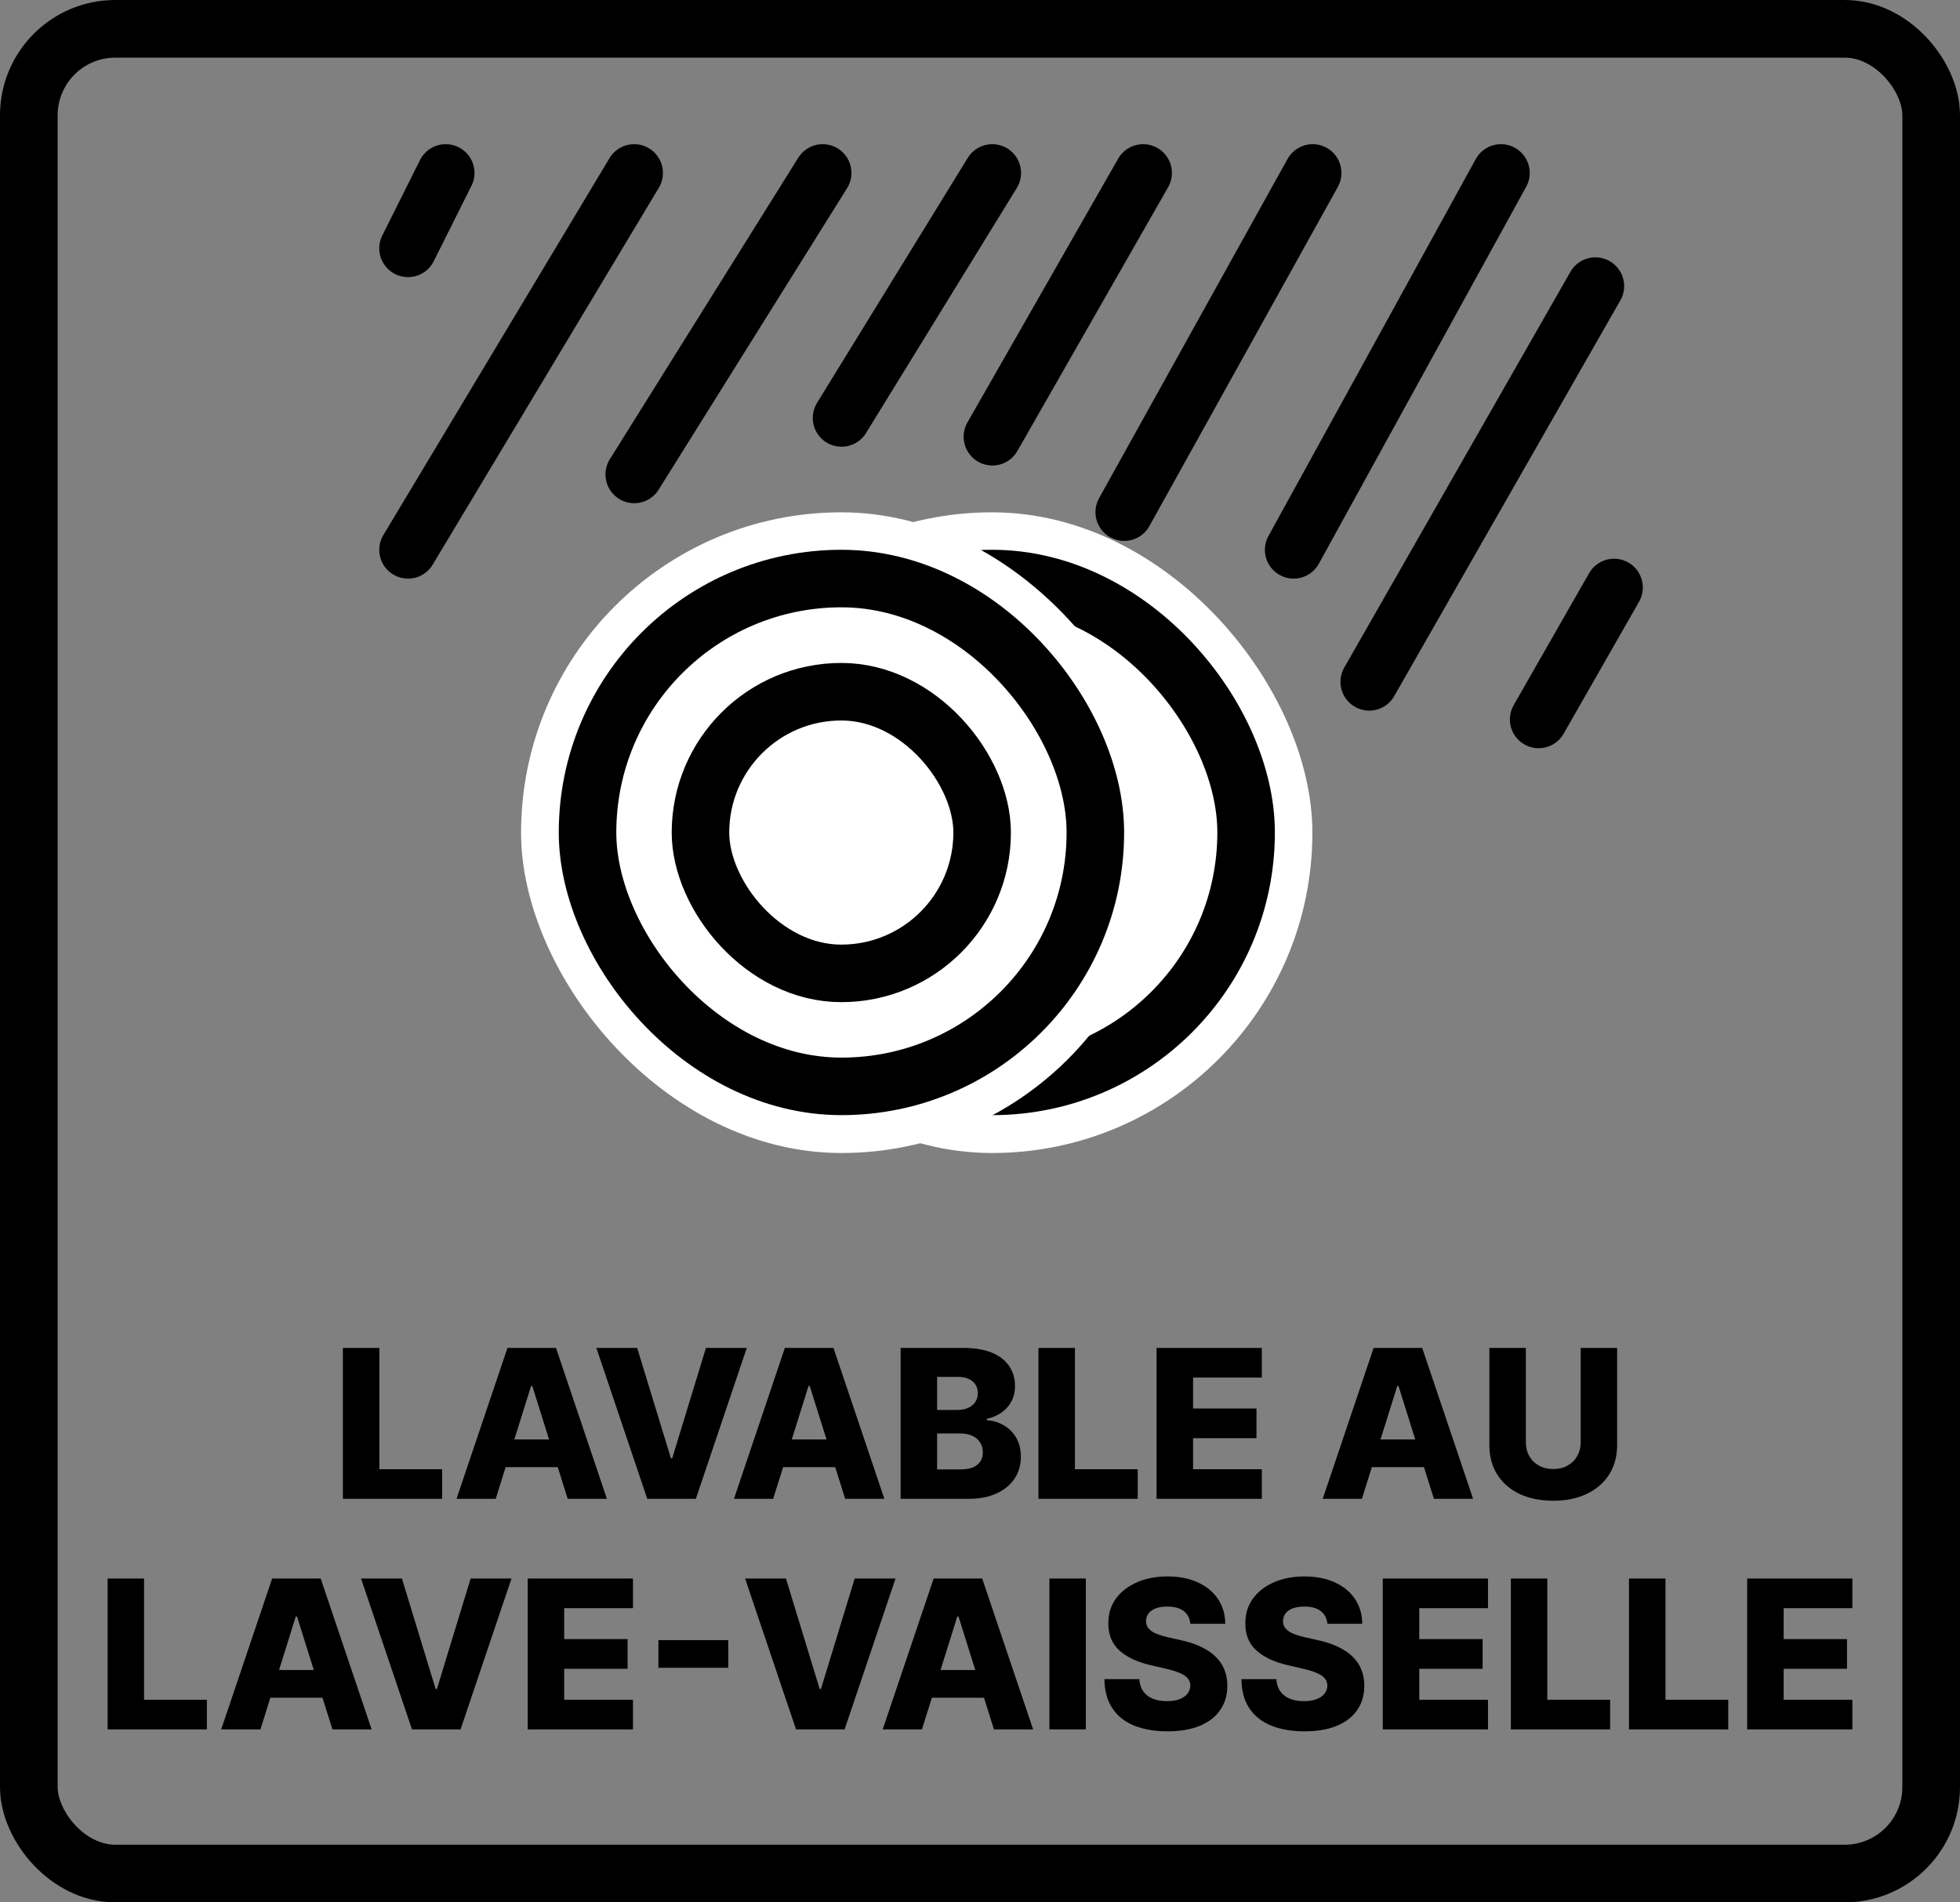
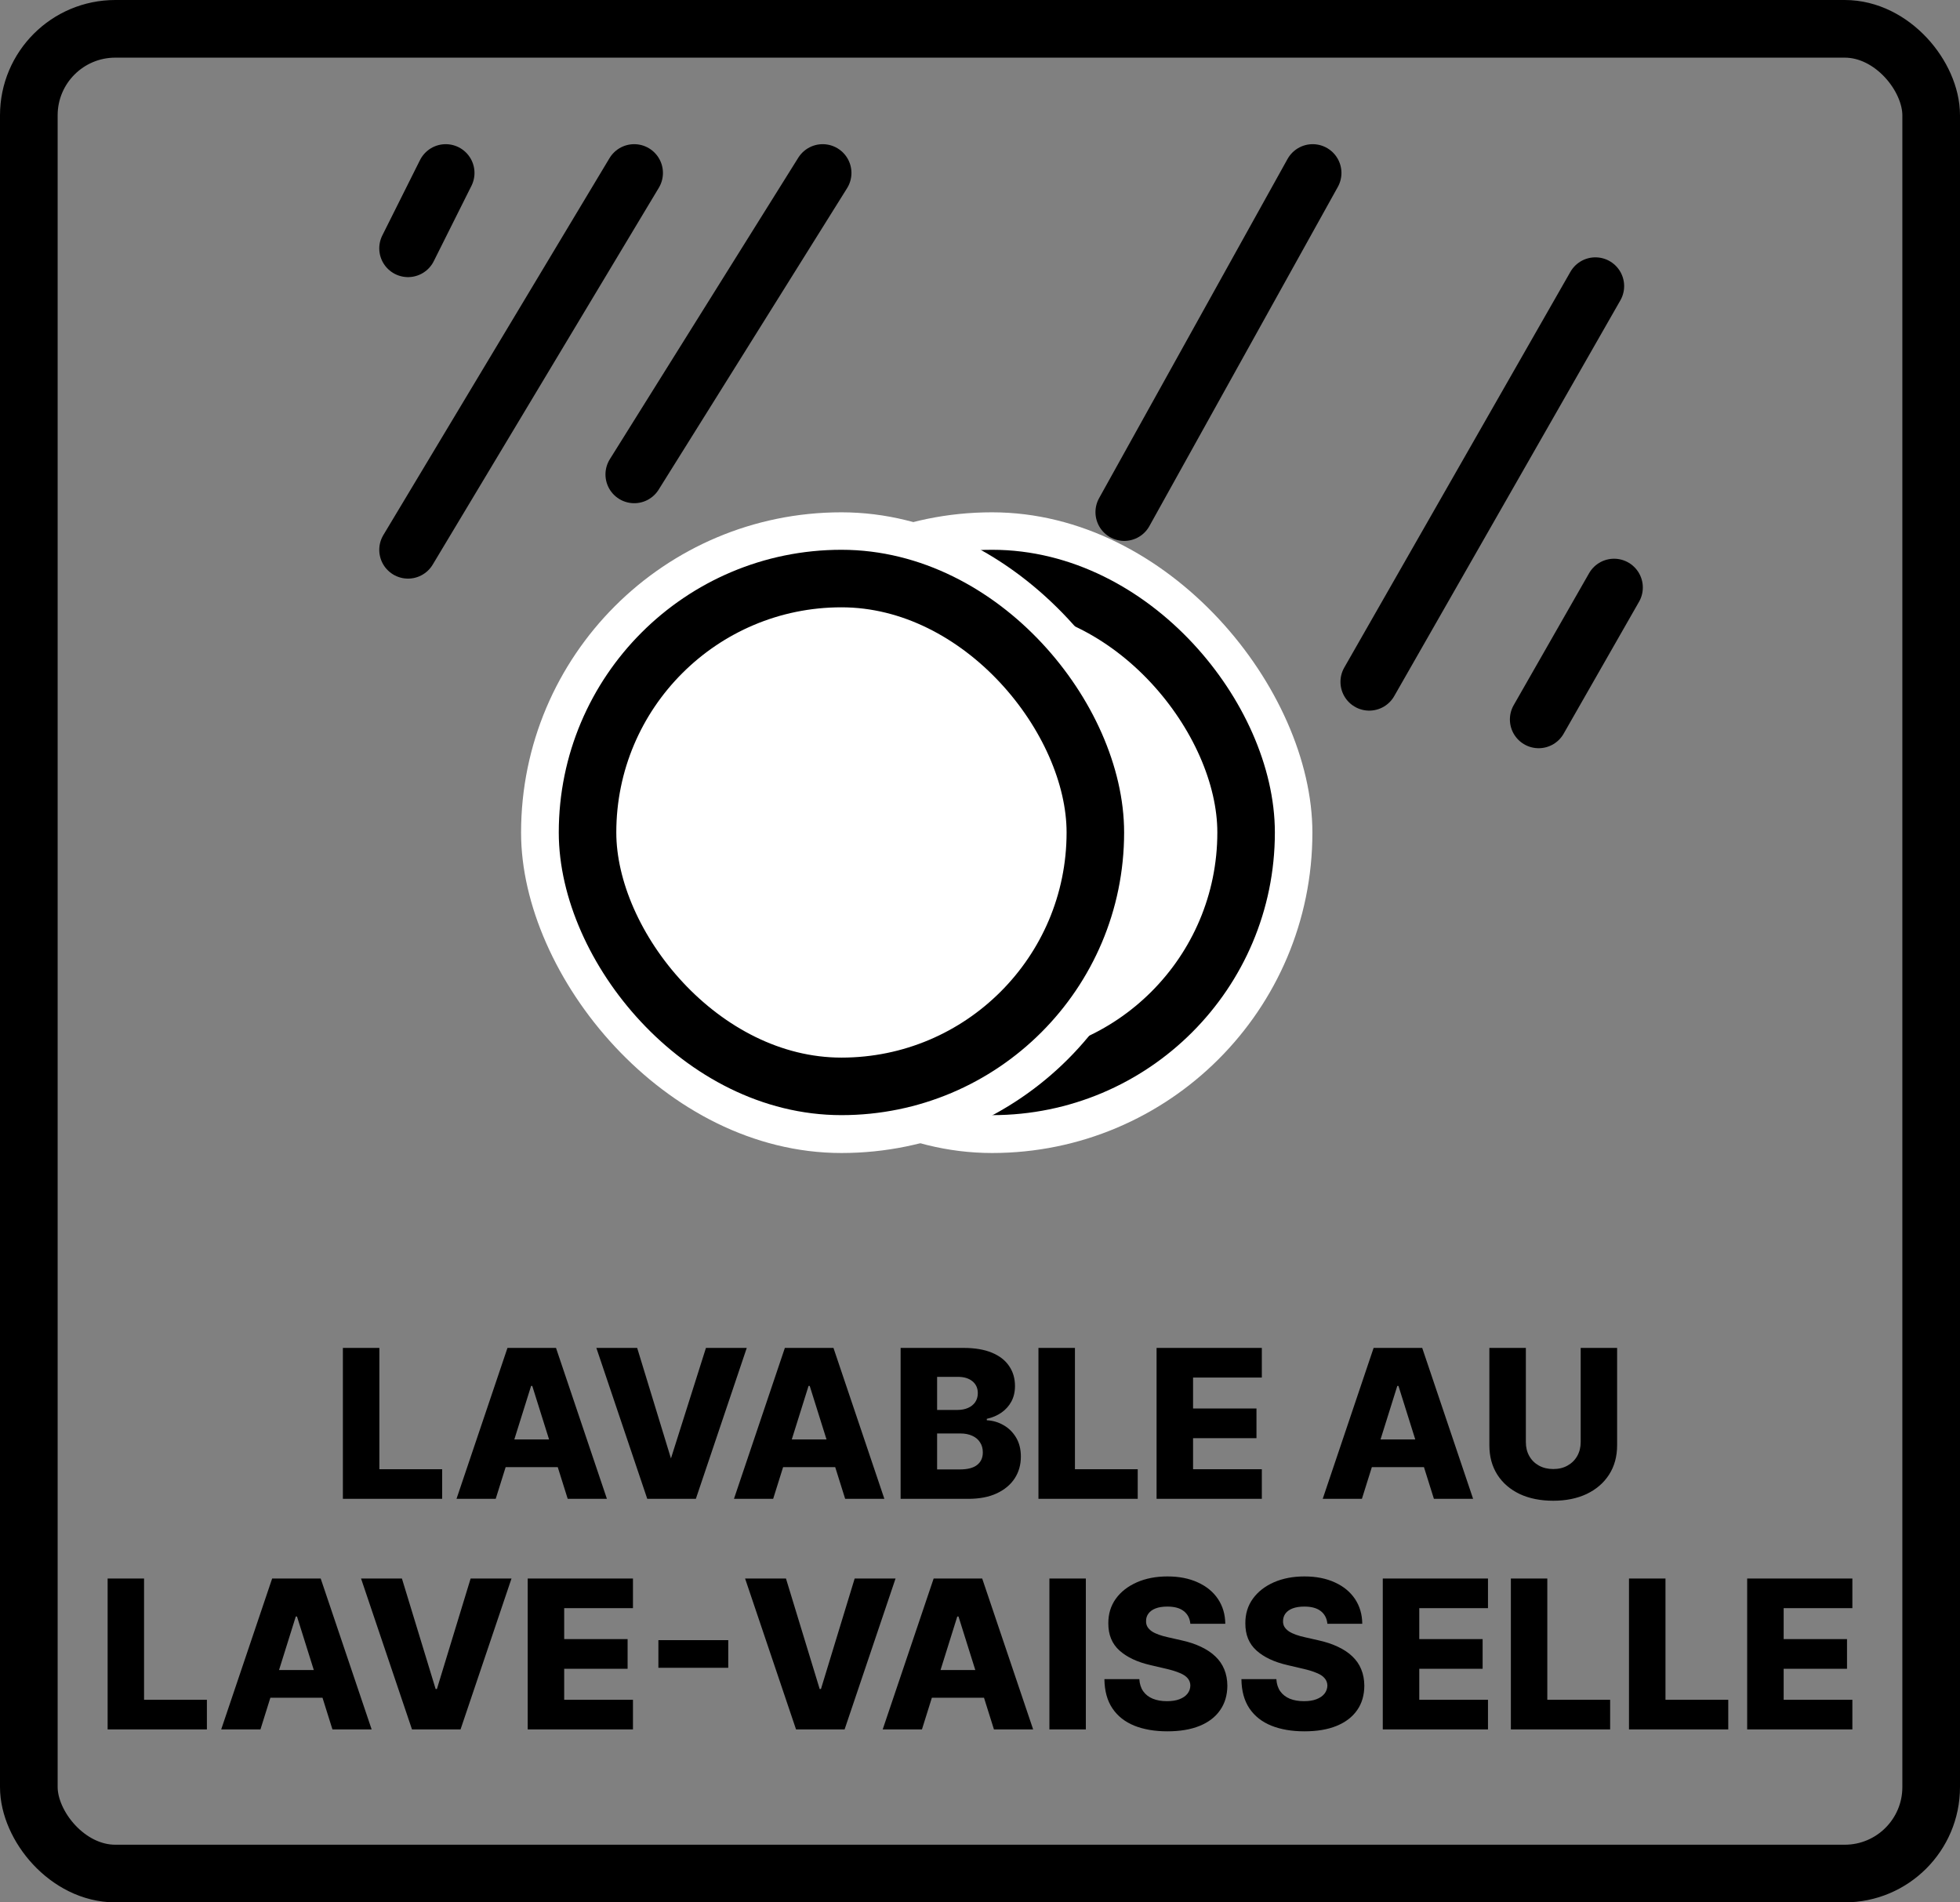
<svg xmlns="http://www.w3.org/2000/svg" fill="none" viewBox="0 0 34 33" height="33" width="34">
  <rect x="0" y="0" width="34" height="33" fill="#808080" stroke="none" />
  <rect stroke="black" rx="1.5" height="32" width="33" y="0.5" x="0.5" />
-   <path fill="black" d="M5.948 26V23.382H6.581V25.486H7.67V26H5.948ZM8.599 26H7.919L8.803 23.382H9.645L10.528 26H9.848L9.233 24.041H9.213L8.599 26ZM8.508 24.97H9.93V25.45H8.508V24.97ZM11.053 23.382L11.639 25.299H11.66L12.246 23.382H12.954L12.071 26H11.228L10.345 23.382H11.053ZM13.412 26H12.732L13.615 23.382H14.458L15.341 26H14.661L14.046 24.041H14.026L13.412 26ZM13.321 24.97H14.743V25.45H13.321V24.97ZM15.623 26V23.382H16.715C16.911 23.382 17.075 23.41 17.207 23.465C17.34 23.52 17.44 23.598 17.506 23.698C17.574 23.797 17.607 23.913 17.607 24.044C17.607 24.144 17.586 24.233 17.545 24.311C17.503 24.389 17.445 24.453 17.372 24.504C17.299 24.555 17.214 24.591 17.118 24.612V24.637C17.223 24.642 17.321 24.671 17.41 24.723C17.501 24.775 17.573 24.847 17.628 24.94C17.682 25.032 17.709 25.141 17.709 25.267C17.709 25.408 17.674 25.534 17.602 25.645C17.53 25.755 17.427 25.841 17.291 25.905C17.156 25.968 16.991 26 16.798 26H15.623ZM16.256 25.49H16.647C16.784 25.49 16.885 25.464 16.95 25.412C17.016 25.36 17.049 25.288 17.049 25.195C17.049 25.127 17.033 25.069 17.001 25.021C16.97 24.971 16.925 24.933 16.867 24.907C16.809 24.88 16.74 24.866 16.659 24.866H16.256V25.49ZM16.256 24.458H16.606C16.675 24.458 16.737 24.447 16.79 24.424C16.844 24.401 16.886 24.367 16.916 24.324C16.946 24.28 16.962 24.228 16.962 24.167C16.962 24.079 16.93 24.01 16.868 23.96C16.806 23.909 16.722 23.884 16.616 23.884H16.256V24.458ZM18.014 26V23.382H18.647V25.486H19.736V26H18.014ZM20.063 26V23.382H21.889V23.896H20.696V24.433H21.796V24.948H20.696V25.486H21.889V26H20.063ZM23.625 26H22.945L23.828 23.382H24.671L25.554 26H24.874L24.259 24.041H24.239L23.625 26ZM23.534 24.97H24.956V25.45H23.534V24.97ZM27.42 23.382H28.052V25.071C28.052 25.266 28.005 25.436 27.912 25.581C27.819 25.725 27.69 25.836 27.523 25.916C27.357 25.994 27.164 26.033 26.944 26.033C26.722 26.033 26.528 25.994 26.361 25.916C26.195 25.836 26.066 25.725 25.974 25.581C25.882 25.436 25.836 25.266 25.836 25.071V23.382H26.469V25.016C26.469 25.106 26.488 25.186 26.528 25.257C26.568 25.328 26.623 25.383 26.695 25.423C26.767 25.463 26.85 25.483 26.944 25.483C27.039 25.483 27.122 25.463 27.192 25.423C27.264 25.383 27.32 25.328 27.36 25.257C27.4 25.186 27.42 25.106 27.42 25.016V23.382Z" />
+   <path fill="black" d="M5.948 26V23.382H6.581V25.486H7.67V26H5.948ZM8.599 26H7.919L8.803 23.382H9.645L10.528 26H9.848L9.233 24.041H9.213L8.599 26ZM8.508 24.97H9.93V25.45H8.508V24.97ZM11.053 23.382L11.639 25.299L12.246 23.382H12.954L12.071 26H11.228L10.345 23.382H11.053ZM13.412 26H12.732L13.615 23.382H14.458L15.341 26H14.661L14.046 24.041H14.026L13.412 26ZM13.321 24.97H14.743V25.45H13.321V24.97ZM15.623 26V23.382H16.715C16.911 23.382 17.075 23.41 17.207 23.465C17.34 23.52 17.44 23.598 17.506 23.698C17.574 23.797 17.607 23.913 17.607 24.044C17.607 24.144 17.586 24.233 17.545 24.311C17.503 24.389 17.445 24.453 17.372 24.504C17.299 24.555 17.214 24.591 17.118 24.612V24.637C17.223 24.642 17.321 24.671 17.41 24.723C17.501 24.775 17.573 24.847 17.628 24.94C17.682 25.032 17.709 25.141 17.709 25.267C17.709 25.408 17.674 25.534 17.602 25.645C17.53 25.755 17.427 25.841 17.291 25.905C17.156 25.968 16.991 26 16.798 26H15.623ZM16.256 25.49H16.647C16.784 25.49 16.885 25.464 16.95 25.412C17.016 25.36 17.049 25.288 17.049 25.195C17.049 25.127 17.033 25.069 17.001 25.021C16.97 24.971 16.925 24.933 16.867 24.907C16.809 24.88 16.74 24.866 16.659 24.866H16.256V25.49ZM16.256 24.458H16.606C16.675 24.458 16.737 24.447 16.79 24.424C16.844 24.401 16.886 24.367 16.916 24.324C16.946 24.28 16.962 24.228 16.962 24.167C16.962 24.079 16.93 24.01 16.868 23.96C16.806 23.909 16.722 23.884 16.616 23.884H16.256V24.458ZM18.014 26V23.382H18.647V25.486H19.736V26H18.014ZM20.063 26V23.382H21.889V23.896H20.696V24.433H21.796V24.948H20.696V25.486H21.889V26H20.063ZM23.625 26H22.945L23.828 23.382H24.671L25.554 26H24.874L24.259 24.041H24.239L23.625 26ZM23.534 24.97H24.956V25.45H23.534V24.97ZM27.42 23.382H28.052V25.071C28.052 25.266 28.005 25.436 27.912 25.581C27.819 25.725 27.69 25.836 27.523 25.916C27.357 25.994 27.164 26.033 26.944 26.033C26.722 26.033 26.528 25.994 26.361 25.916C26.195 25.836 26.066 25.725 25.974 25.581C25.882 25.436 25.836 25.266 25.836 25.071V23.382H26.469V25.016C26.469 25.106 26.488 25.186 26.528 25.257C26.568 25.328 26.623 25.383 26.695 25.423C26.767 25.463 26.85 25.483 26.944 25.483C27.039 25.483 27.122 25.463 27.192 25.423C27.264 25.383 27.32 25.328 27.36 25.257C27.4 25.186 27.42 25.106 27.42 25.016V23.382Z" />
  <path fill="black" d="M1.867 30V27.382H2.499V29.486H3.589V30H1.867ZM4.518 30H3.837L4.721 27.382H5.563L6.447 30H5.767L5.152 28.041H5.131L4.518 30ZM4.427 28.97H5.848V29.45H4.427V28.97ZM6.972 27.382L7.557 29.299H7.579L8.164 27.382H8.873L7.989 30H7.147L6.263 27.382H6.972ZM9.154 30V27.382H10.98V27.896H9.787V28.433H10.887V28.948H9.787V29.486H10.98V30H9.154ZM12.633 28.451V28.931H11.421V28.451H12.633ZM13.634 27.382L14.219 29.299H14.241L14.826 27.382H15.535L14.651 30H13.809L12.925 27.382H13.634ZM15.993 30H15.312L16.196 27.382H17.038L17.922 30H17.242L16.627 28.041H16.606L15.993 30ZM15.902 28.97H17.323V29.45H15.902V28.97ZM18.836 27.382V30H18.204V27.382H18.836ZM20.649 28.167C20.64 28.073 20.602 28 20.535 27.948C20.469 27.895 20.374 27.869 20.25 27.869C20.168 27.869 20.1 27.88 20.046 27.901C19.991 27.922 19.95 27.952 19.923 27.989C19.895 28.026 19.881 28.068 19.881 28.116C19.879 28.155 19.887 28.189 19.904 28.219C19.922 28.249 19.947 28.275 19.98 28.298C20.014 28.321 20.055 28.34 20.103 28.357C20.151 28.374 20.204 28.389 20.264 28.402L20.489 28.453C20.619 28.481 20.733 28.519 20.832 28.566C20.931 28.613 21.015 28.668 21.082 28.733C21.151 28.798 21.202 28.872 21.237 28.957C21.272 29.041 21.29 29.136 21.291 29.241C21.29 29.406 21.248 29.548 21.165 29.666C21.083 29.785 20.964 29.876 20.809 29.939C20.654 30.002 20.468 30.033 20.25 30.033C20.031 30.033 19.84 30 19.677 29.935C19.515 29.869 19.388 29.77 19.298 29.636C19.207 29.502 19.161 29.333 19.158 29.128H19.764C19.769 29.212 19.792 29.283 19.832 29.339C19.872 29.395 19.927 29.438 19.997 29.467C20.068 29.496 20.149 29.51 20.242 29.51C20.328 29.51 20.4 29.499 20.46 29.476C20.52 29.453 20.567 29.421 20.599 29.38C20.631 29.339 20.648 29.292 20.649 29.239C20.648 29.19 20.633 29.148 20.603 29.113C20.573 29.077 20.527 29.046 20.465 29.021C20.403 28.994 20.325 28.97 20.23 28.948L19.956 28.884C19.729 28.832 19.551 28.748 19.42 28.632C19.29 28.515 19.225 28.358 19.226 28.159C19.225 27.997 19.269 27.855 19.356 27.733C19.444 27.611 19.566 27.517 19.721 27.448C19.876 27.38 20.053 27.346 20.251 27.346C20.454 27.346 20.63 27.381 20.779 27.45C20.929 27.518 21.046 27.614 21.128 27.737C21.211 27.861 21.253 28.004 21.255 28.167H20.649ZM23.026 28.167C23.017 28.073 22.979 28 22.912 27.948C22.845 27.895 22.75 27.869 22.627 27.869C22.545 27.869 22.477 27.88 22.422 27.901C22.367 27.922 22.327 27.952 22.299 27.989C22.272 28.026 22.258 28.068 22.257 28.116C22.255 28.155 22.263 28.189 22.28 28.219C22.298 28.249 22.324 28.275 22.357 28.298C22.391 28.321 22.432 28.34 22.48 28.357C22.527 28.374 22.581 28.389 22.641 28.402L22.866 28.453C22.995 28.481 23.109 28.519 23.208 28.566C23.308 28.613 23.392 28.668 23.459 28.733C23.527 28.798 23.579 28.872 23.613 28.957C23.648 29.041 23.666 29.136 23.667 29.241C23.666 29.406 23.625 29.548 23.542 29.666C23.459 29.785 23.34 29.876 23.185 29.939C23.031 30.002 22.845 30.033 22.627 30.033C22.408 30.033 22.217 30 22.054 29.935C21.891 29.869 21.765 29.77 21.674 29.636C21.584 29.502 21.537 29.333 21.535 29.128H22.141C22.146 29.212 22.169 29.283 22.209 29.339C22.249 29.395 22.304 29.438 22.373 29.467C22.444 29.496 22.526 29.51 22.619 29.51C22.704 29.51 22.777 29.499 22.836 29.476C22.897 29.453 22.943 29.421 22.976 29.38C23.008 29.339 23.025 29.292 23.026 29.239C23.025 29.19 23.009 29.148 22.979 29.113C22.95 29.077 22.904 29.046 22.841 29.021C22.78 28.994 22.702 28.97 22.606 28.948L22.333 28.884C22.106 28.832 21.927 28.748 21.797 28.632C21.666 28.515 21.602 28.358 21.603 28.159C21.602 27.997 21.645 27.855 21.733 27.733C21.821 27.611 21.942 27.517 22.097 27.448C22.253 27.38 22.429 27.346 22.628 27.346C22.831 27.346 23.007 27.381 23.156 27.45C23.306 27.518 23.422 27.614 23.505 27.737C23.587 27.861 23.63 28.004 23.631 28.167H23.026ZM23.987 30V27.382H25.812V27.896H24.62V28.433H25.719V28.948H24.62V29.486H25.812V30H23.987ZM26.209 30V27.382H26.841V29.486H27.931V30H26.209ZM28.258 30V27.382H28.891V29.486H29.98V30H28.258ZM30.308 30V27.382H32.133V27.896H30.941V28.433H32.04V28.948H30.941V29.486H32.133V30H30.308Z" />
  <rect fill="white" rx="5.557" height="11.114" width="11.114" y="8.887" x="11.652" />
  <rect stroke-width="0.998" stroke="black" fill="white" rx="4.404" height="8.809" width="8.809" y="10.036" x="12.807" />
  <rect fill="white" rx="5.557" height="11.114" width="11.114" y="8.887" x="9.039" />
  <rect stroke-width="0.998" stroke="black" fill="white" rx="4.404" height="8.809" width="8.809" y="10.036" x="10.192" />
-   <rect stroke-width="0.998" stroke="black" fill="white" rx="2.443" height="4.886" width="4.886" y="11.999" x="12.151" />
  <path stroke-linejoin="round" stroke-linecap="round" stroke-width="0.998" stroke="black" d="M7.078 9.538L11.001 3" />
  <path stroke-linejoin="round" stroke-linecap="round" stroke-width="0.998" stroke="black" d="M11.002 8.23L14.271 3" />
-   <path stroke-linejoin="round" stroke-linecap="round" stroke-width="0.998" stroke="black" d="M14.598 7.25L17.213 3" />
-   <path stroke-linejoin="round" stroke-linecap="round" stroke-width="0.998" stroke="black" d="M17.215 7.576L19.83 3" />
  <path stroke-linejoin="round" stroke-linecap="round" stroke-width="0.998" stroke="black" d="M7.078 4.308L7.732 3" />
  <path stroke-linejoin="round" stroke-linecap="round" stroke-width="0.998" stroke="black" d="M19.502 8.884L22.771 3" />
-   <path stroke-linejoin="round" stroke-linecap="round" stroke-width="0.998" stroke="black" d="M22.441 9.538L26.037 3" />
  <path stroke-linejoin="round" stroke-linecap="round" stroke-width="0.998" stroke="black" d="M23.752 11.828L27.675 4.963" />
  <path stroke-linejoin="round" stroke-linecap="round" stroke-width="0.998" stroke="black" d="M26.691 12.48L27.999 10.191" />
</svg>